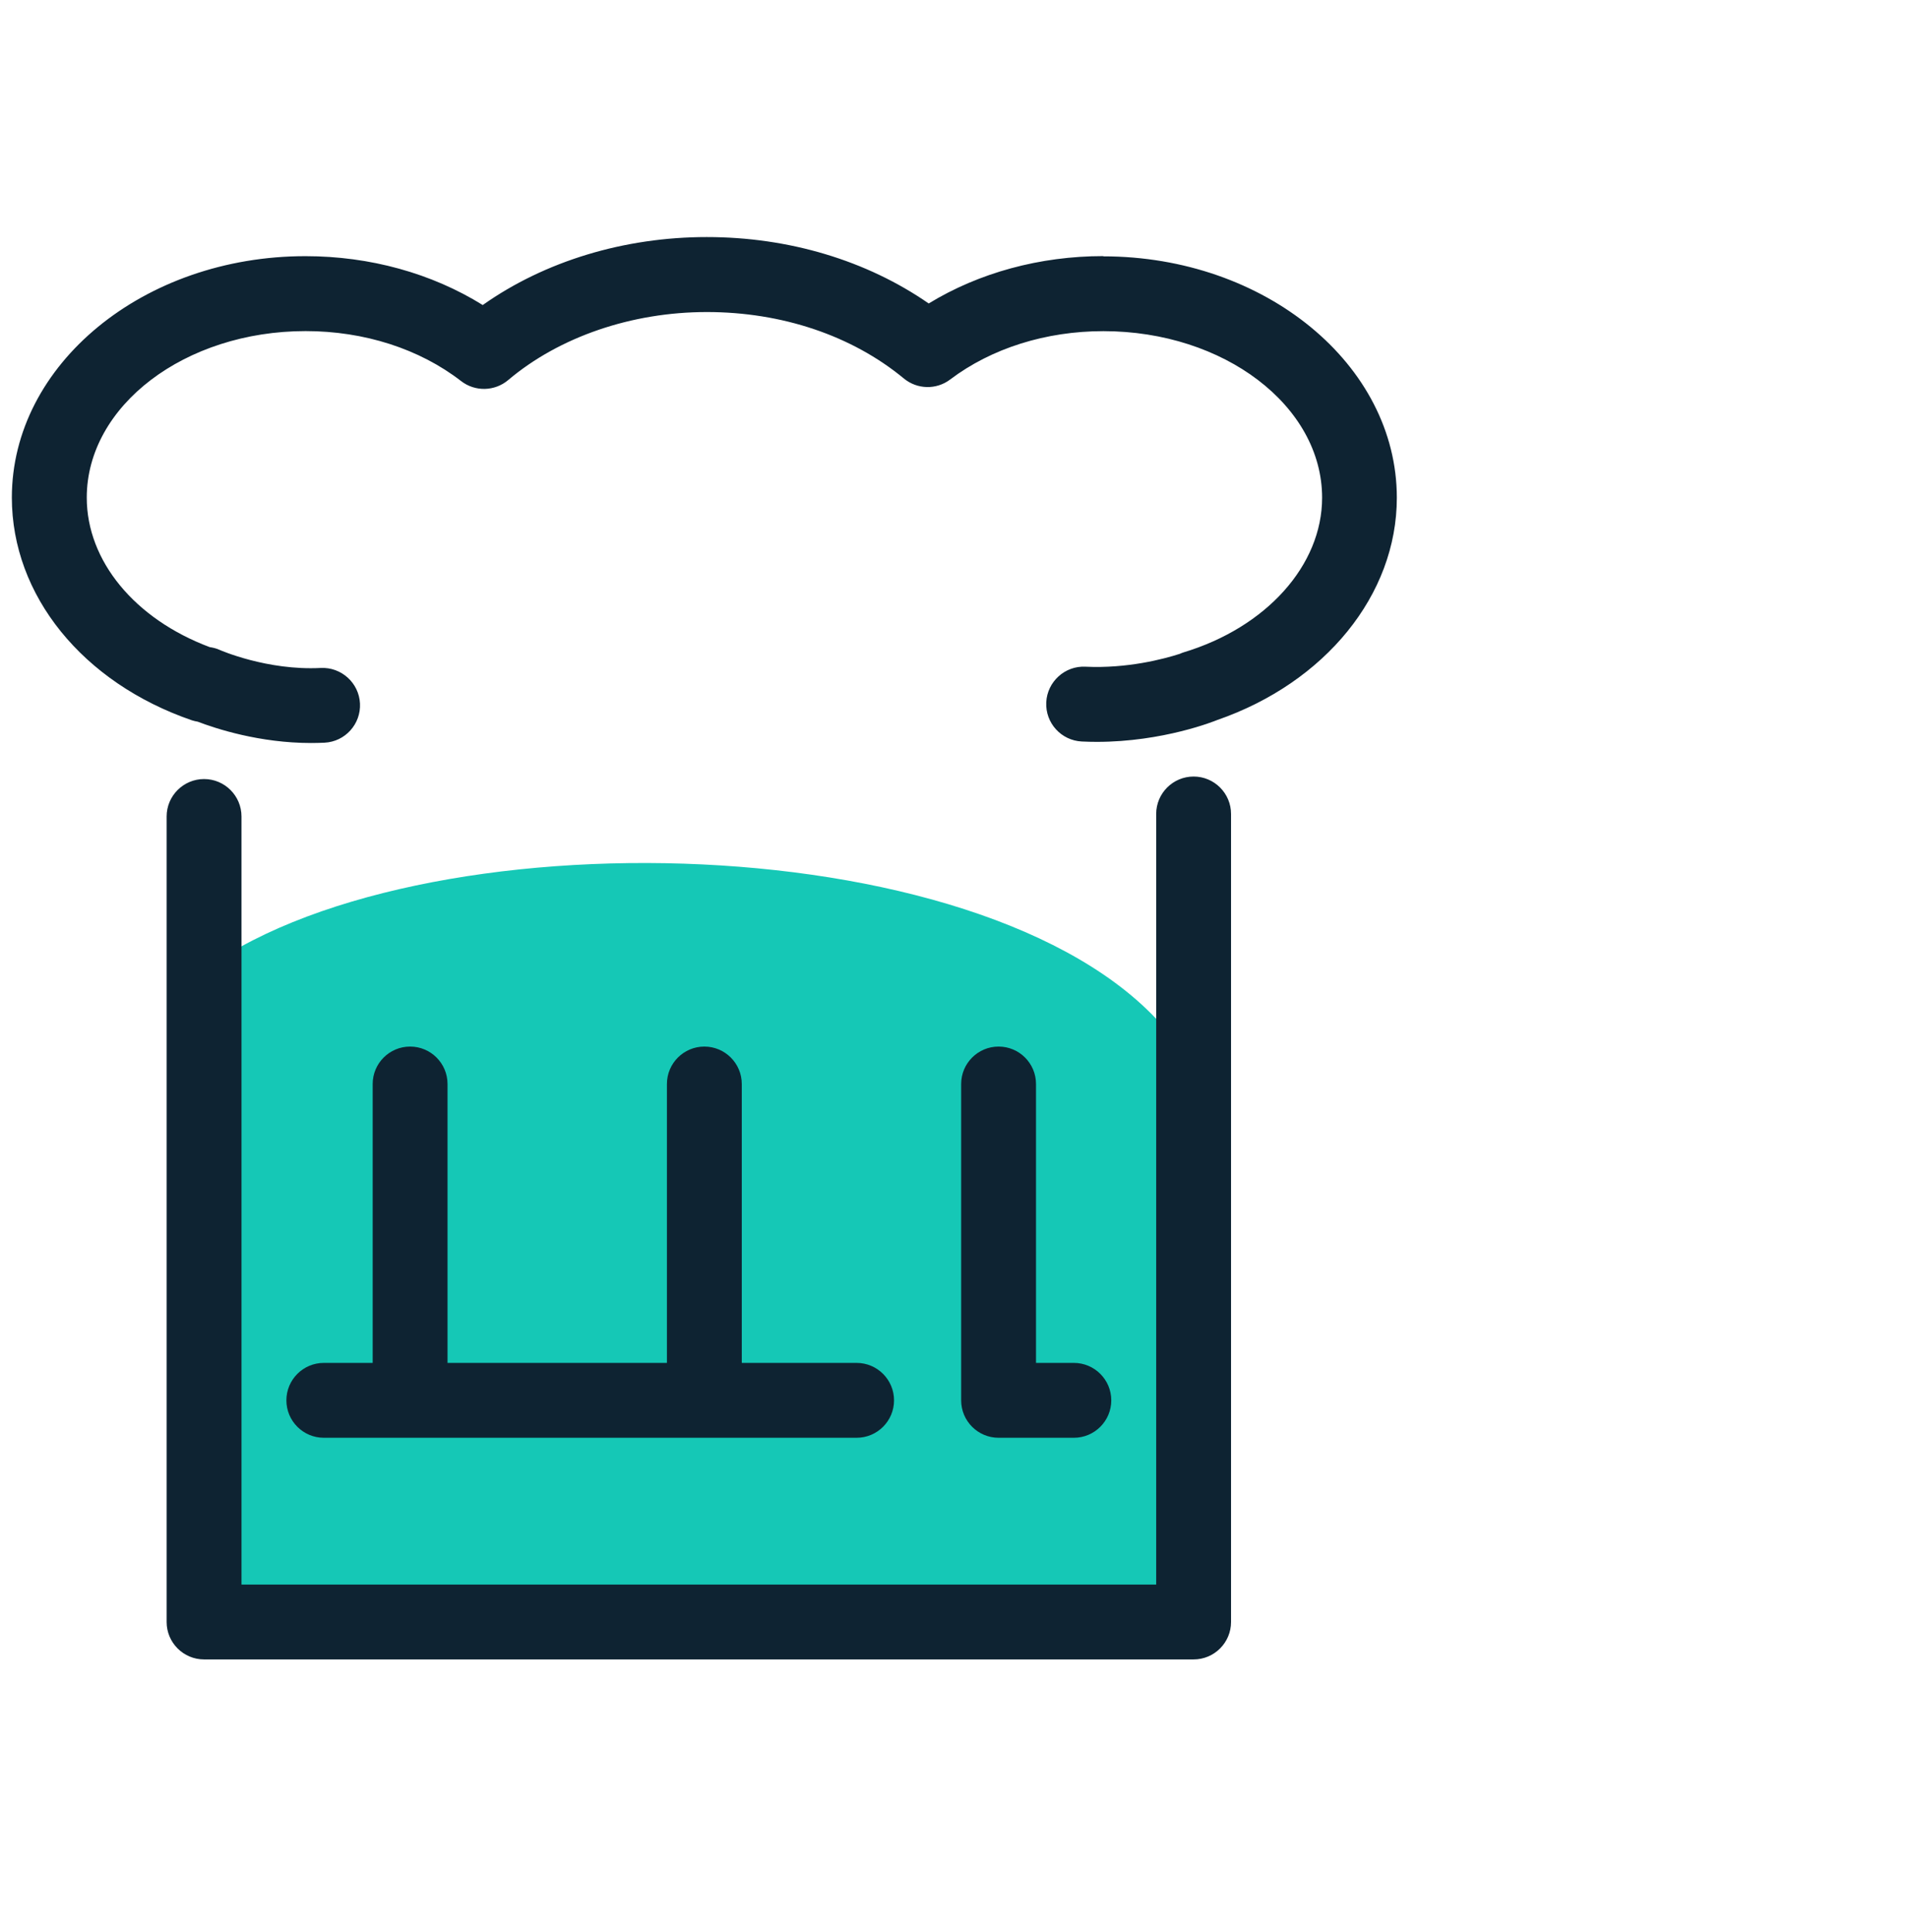
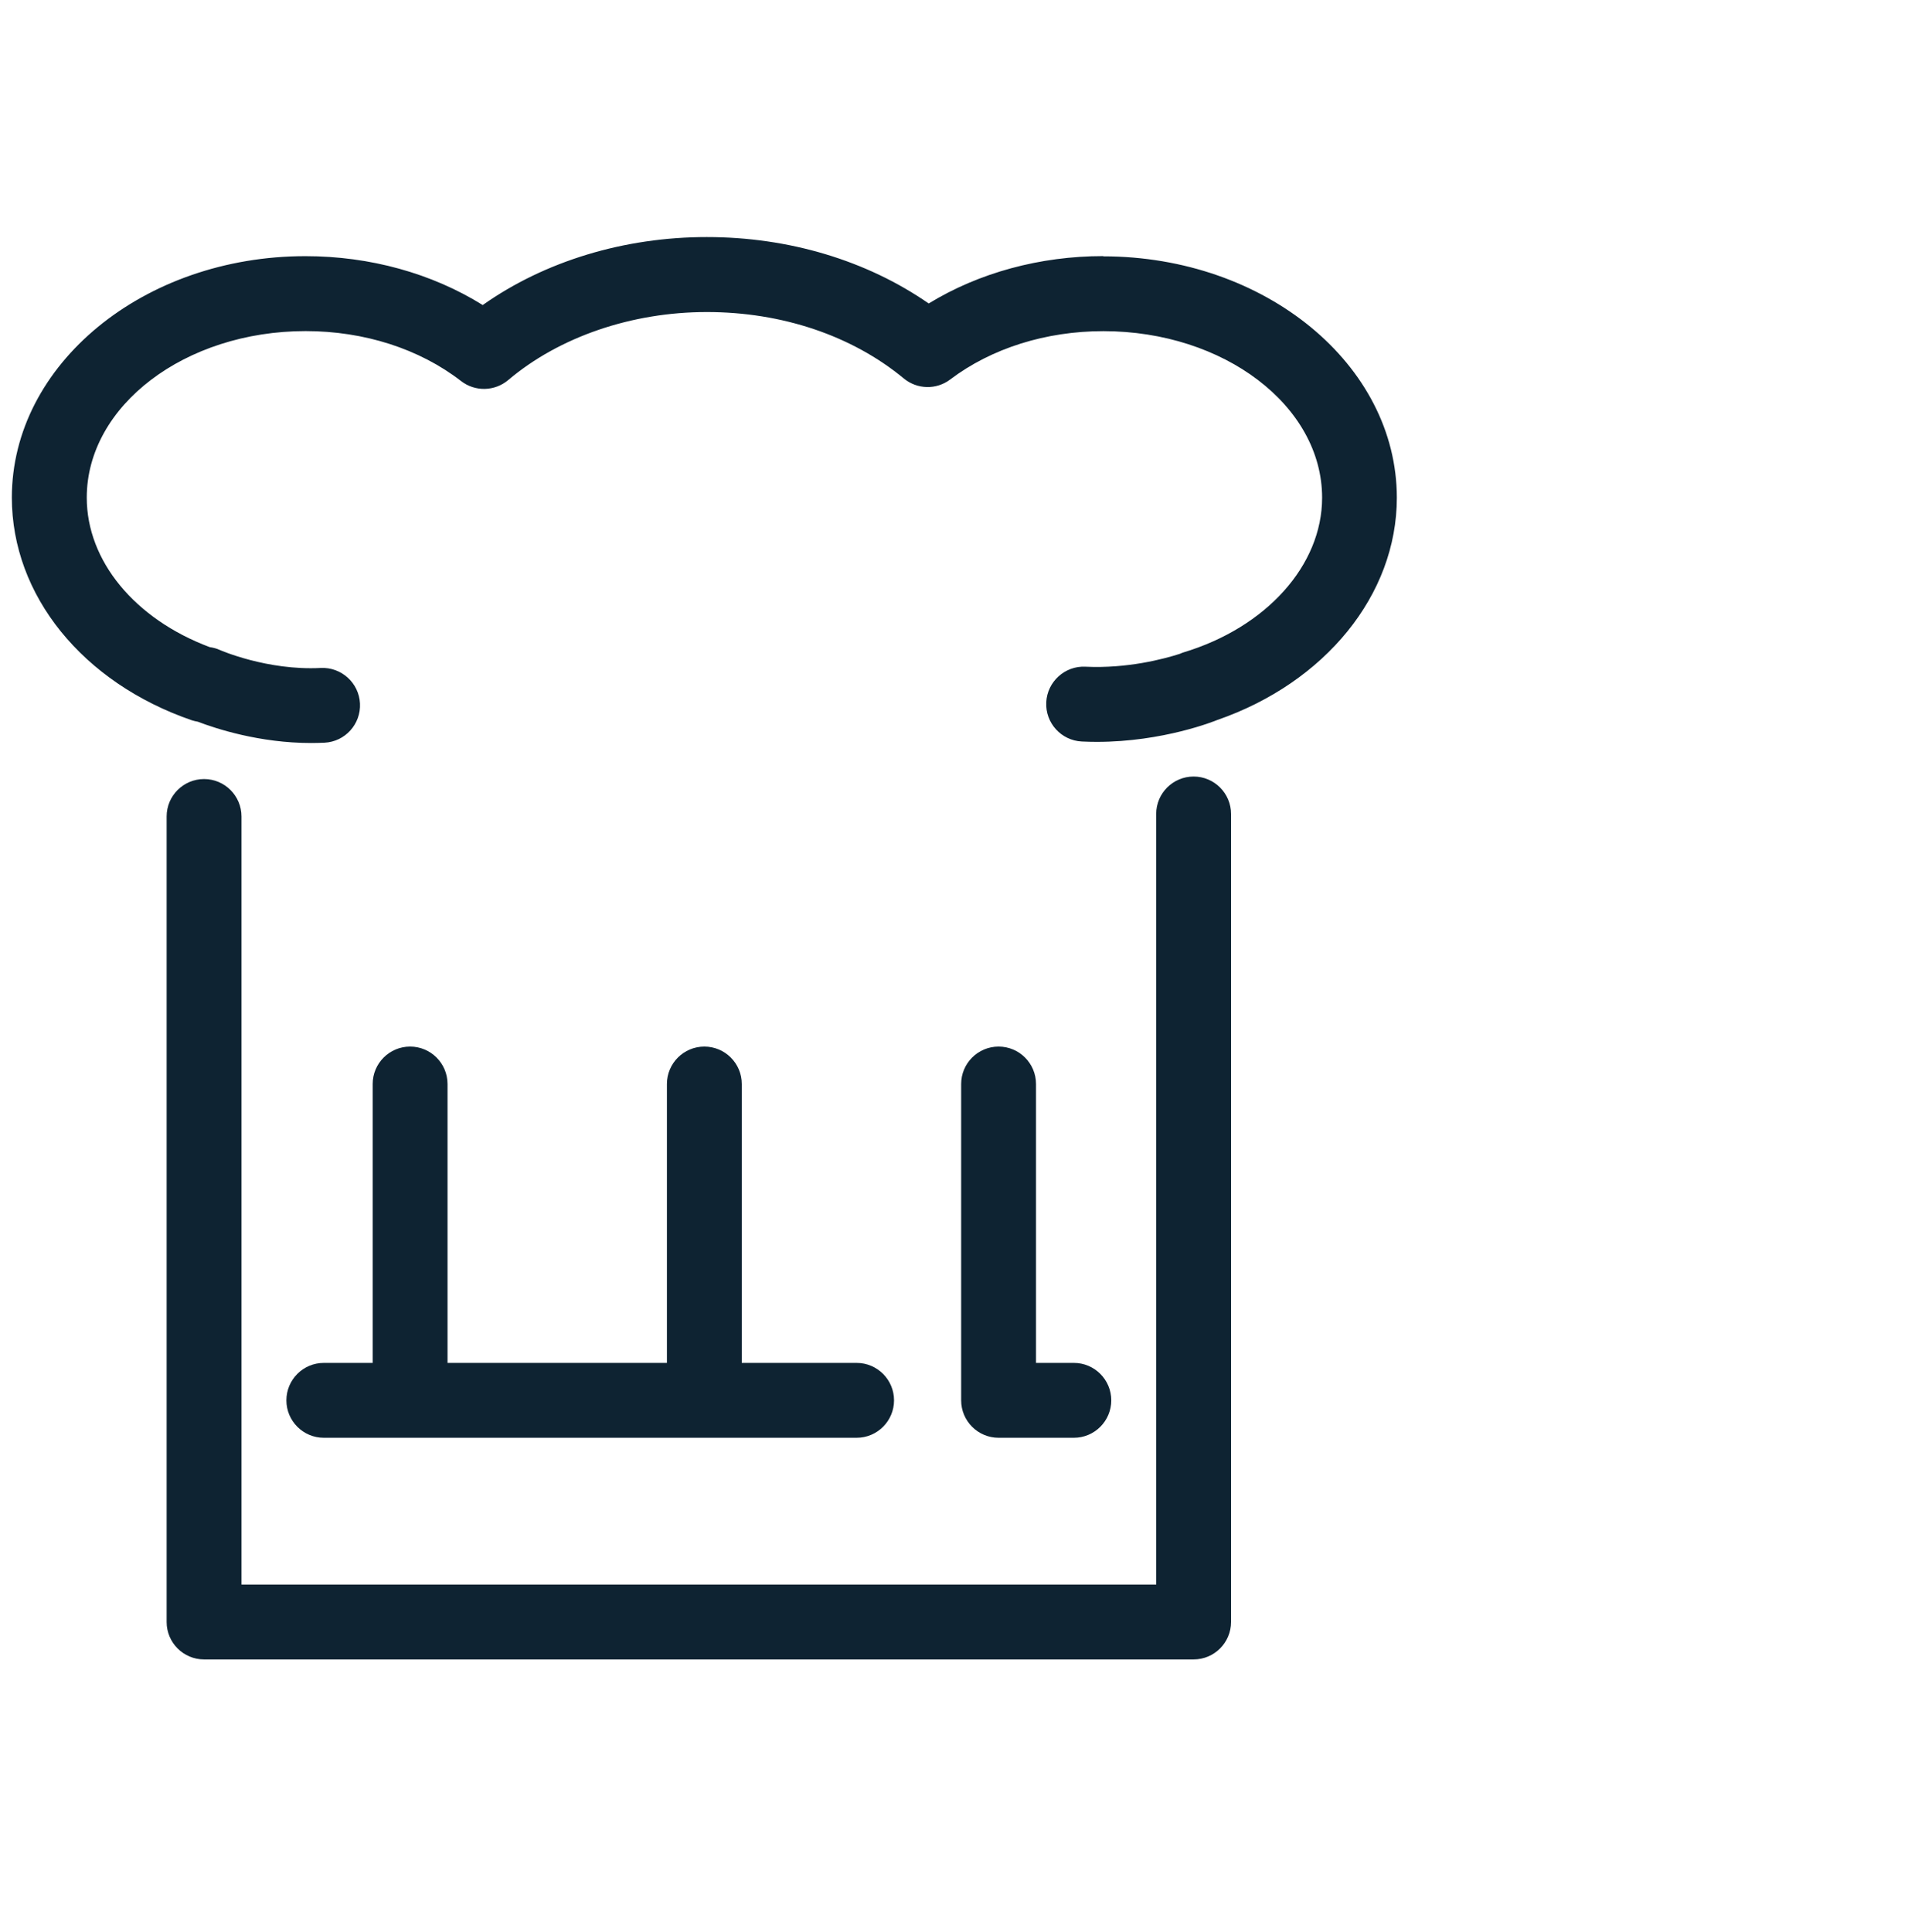
<svg xmlns="http://www.w3.org/2000/svg" width="161" height="163" viewBox="0 0 161 163" fill="none">
-   <path d="M98.923 87.541C84.95 69.493 34.605 68.36 16.551 82.323C16.551 97.977 15.433 110.277 16.551 139.722C37.424 139.722 83.642 139.722 98.923 139.722C98.923 124.441 98.923 111.023 98.923 91.409L98.923 87.541Z" fill="#15C8B6" />
  <path d="M34.605 88.296C32.862 88.296 31.447 89.711 31.447 91.454V114.984H27.324C25.581 114.984 24.166 116.399 24.166 118.142C24.166 119.885 25.581 121.3 27.324 121.3H72.282C74.026 121.3 75.44 119.885 75.44 118.142C75.44 116.399 74.026 114.984 72.282 114.984H62.592V91.454C62.592 89.711 61.177 88.296 59.434 88.296C57.691 88.296 56.276 89.711 56.276 91.454V114.984H37.763V91.454C37.763 89.711 36.348 88.296 34.605 88.296ZM100.719 65.514C98.976 65.514 97.561 66.929 97.561 68.672V133.684H20.377V68.884C20.377 67.141 18.962 65.726 17.219 65.726C15.476 65.726 14.061 67.141 14.061 68.884V136.842C14.061 138.585 15.476 140 17.219 140H100.719C102.462 140 103.877 138.585 103.877 136.842V68.672C103.877 66.929 102.462 65.514 100.719 65.514V65.514ZM84.262 88.296C82.519 88.296 81.104 89.711 81.104 91.454V118.142C81.104 119.885 82.519 121.3 84.262 121.3H90.614C92.357 121.3 93.771 119.885 93.771 118.142C93.771 116.399 92.357 114.984 90.614 114.984H87.42V91.454C87.42 89.711 86.005 88.296 84.262 88.296ZM93.094 21.607C87.749 21.607 82.61 23.011 78.366 25.603C73.131 21.976 66.573 20 59.636 20C52.699 20 45.989 22.021 40.734 25.735C36.439 23.062 31.22 21.612 25.783 21.612C12.116 21.607 1 30.747 1 41.979C1 50.22 6.962 57.597 16.193 60.77C16.355 60.825 16.517 60.856 16.683 60.886C18.219 61.472 21.903 62.685 26.248 62.685C26.622 62.685 27.001 62.675 27.38 62.659C29.123 62.574 30.462 61.088 30.376 59.35C30.29 57.607 28.794 56.268 27.067 56.354C22.539 56.586 18.583 54.853 18.517 54.823C18.25 54.702 17.972 54.636 17.694 54.595C11.378 52.226 7.321 47.33 7.321 41.984C7.321 34.233 15.607 27.933 25.788 27.933C30.73 27.933 35.393 29.428 38.91 32.152C40.087 33.061 41.739 33.026 42.881 32.066C47.196 28.418 53.305 26.326 59.646 26.326C65.987 26.326 71.894 28.317 76.264 31.929C77.396 32.864 79.013 32.899 80.18 32.015C83.661 29.383 88.249 27.938 93.104 27.938C103.28 27.938 111.562 34.243 111.562 41.989C111.562 47.699 106.843 52.948 99.819 55.055C99.728 55.08 99.648 55.126 99.557 55.161C98.192 55.601 95.12 56.414 91.594 56.248C89.866 56.157 88.37 57.506 88.284 59.249C88.198 60.992 89.542 62.472 91.285 62.558C91.715 62.578 92.134 62.589 92.554 62.589C98.162 62.589 102.517 60.825 102.715 60.744C111.819 57.592 117.867 50.184 117.867 41.994C117.867 30.762 106.752 21.627 93.094 21.627V21.607Z" fill="#0E2332" />
</svg>